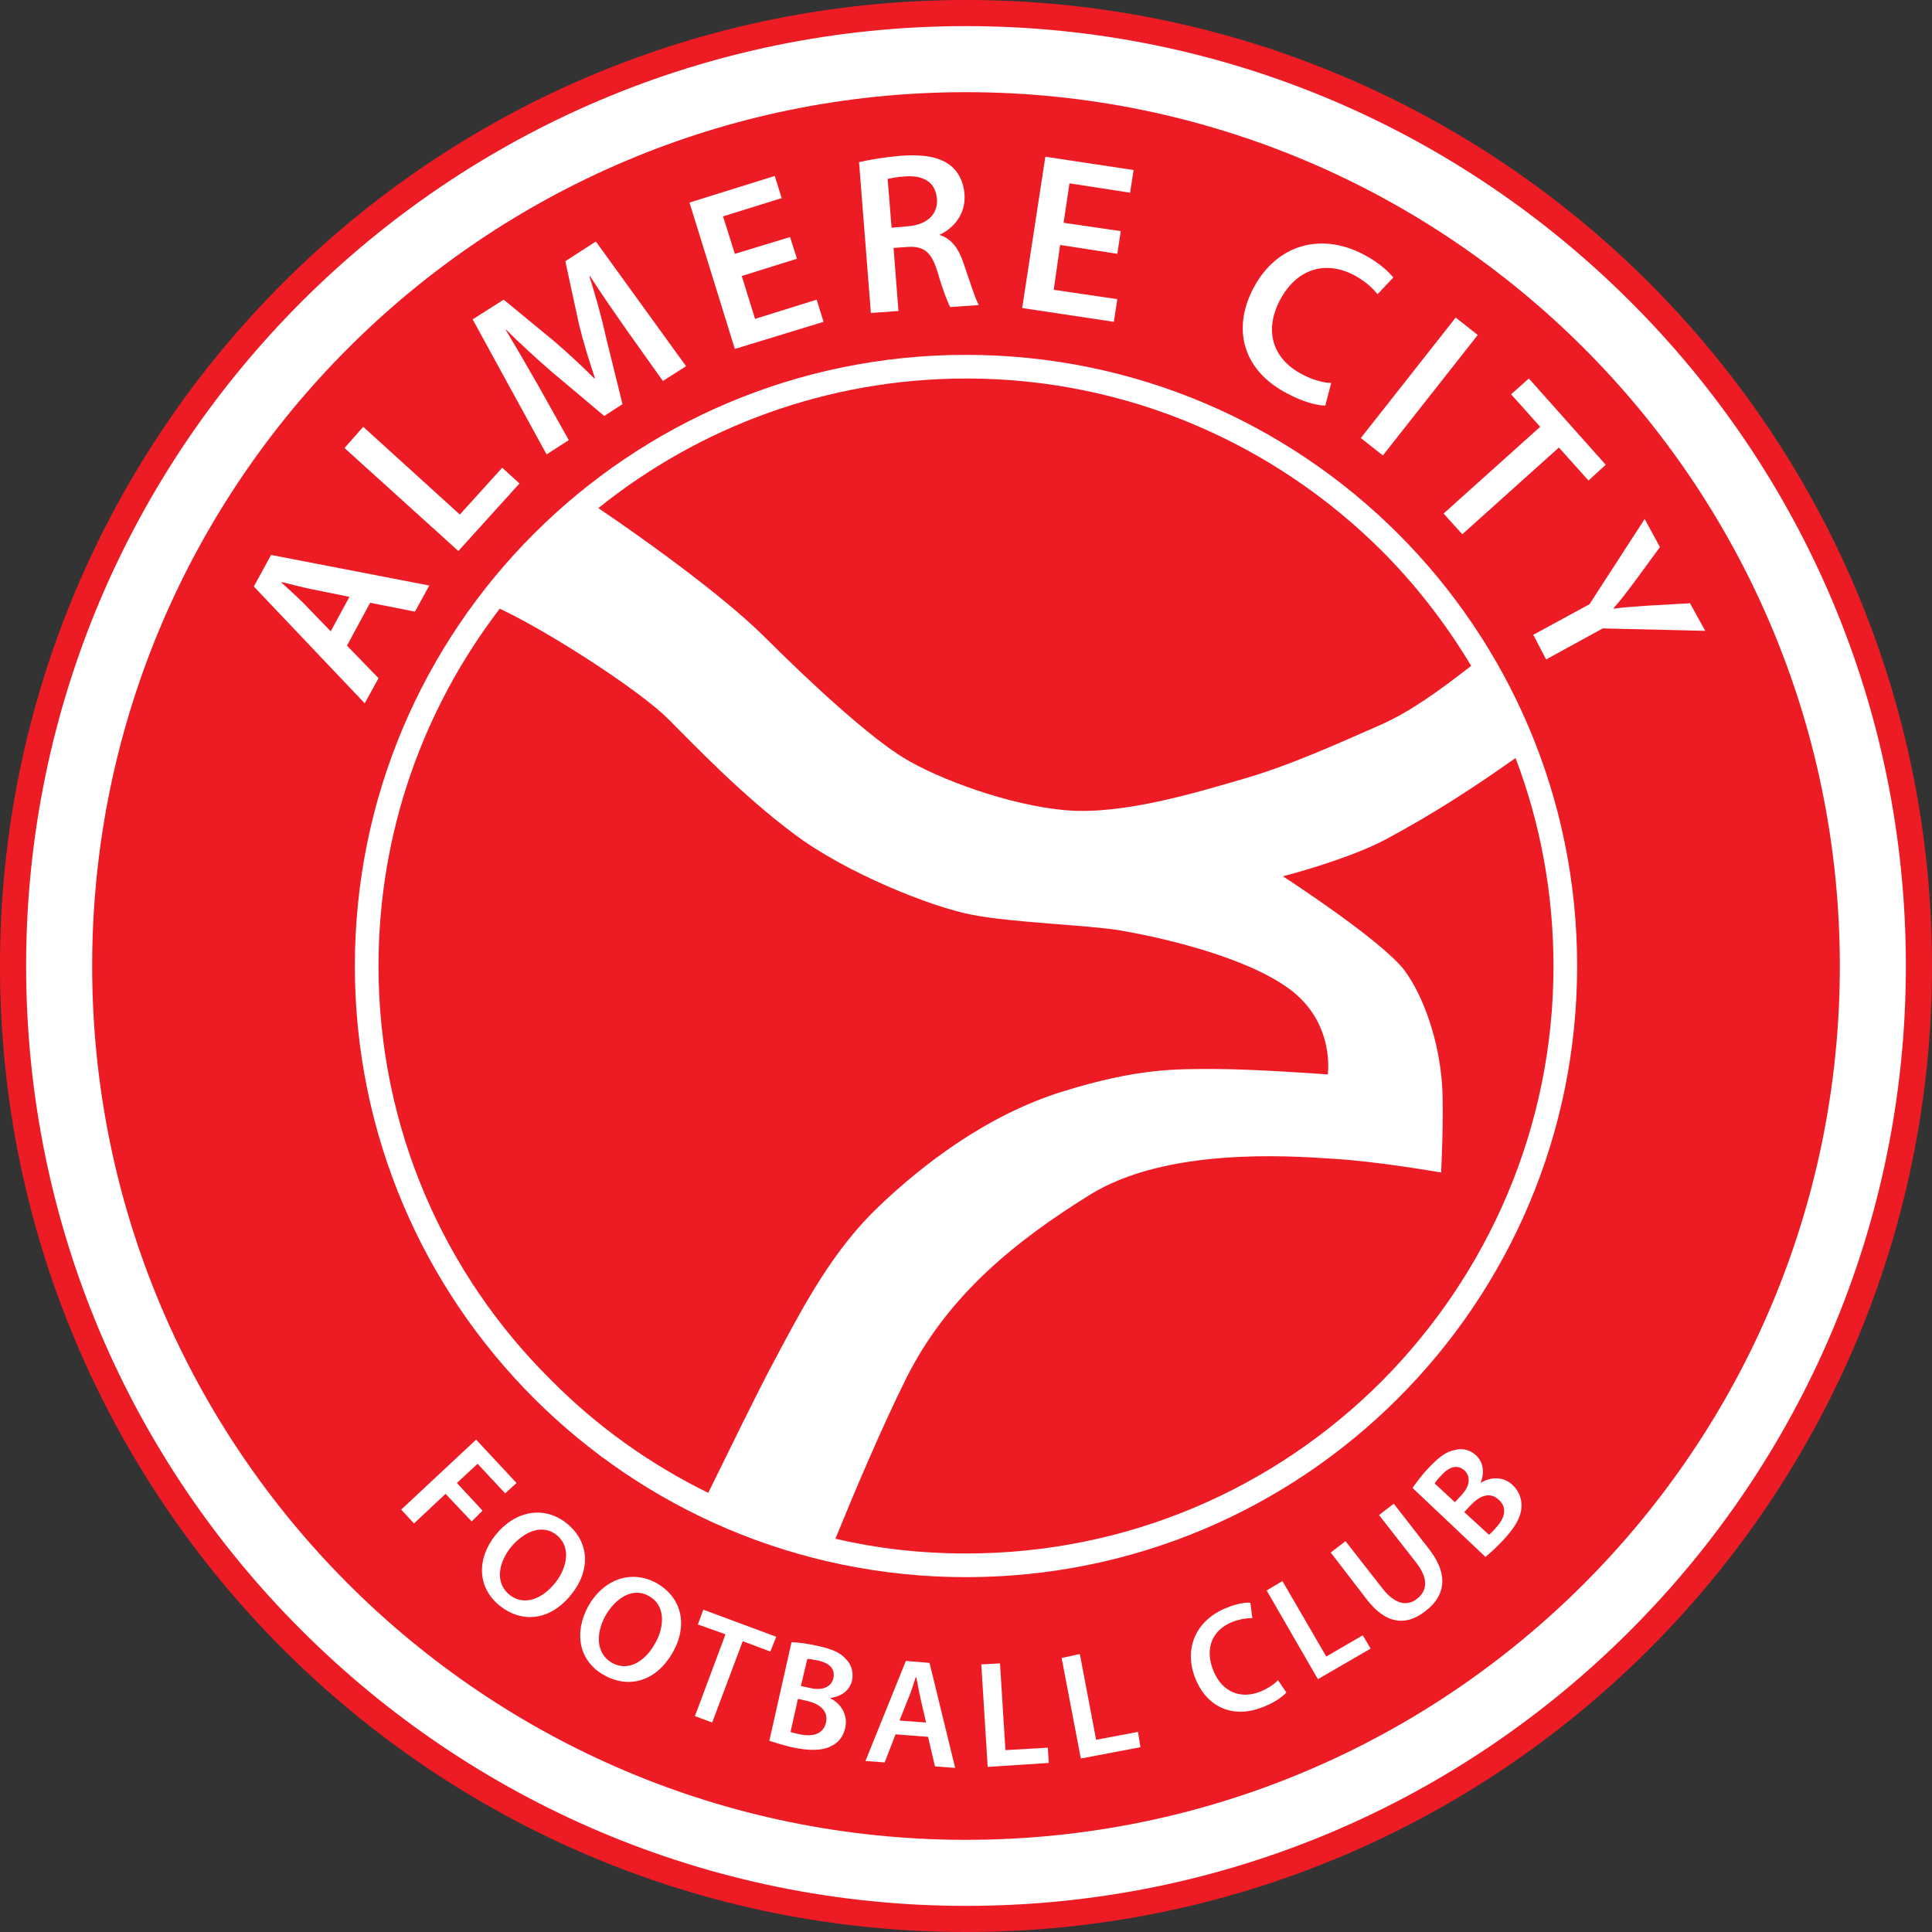
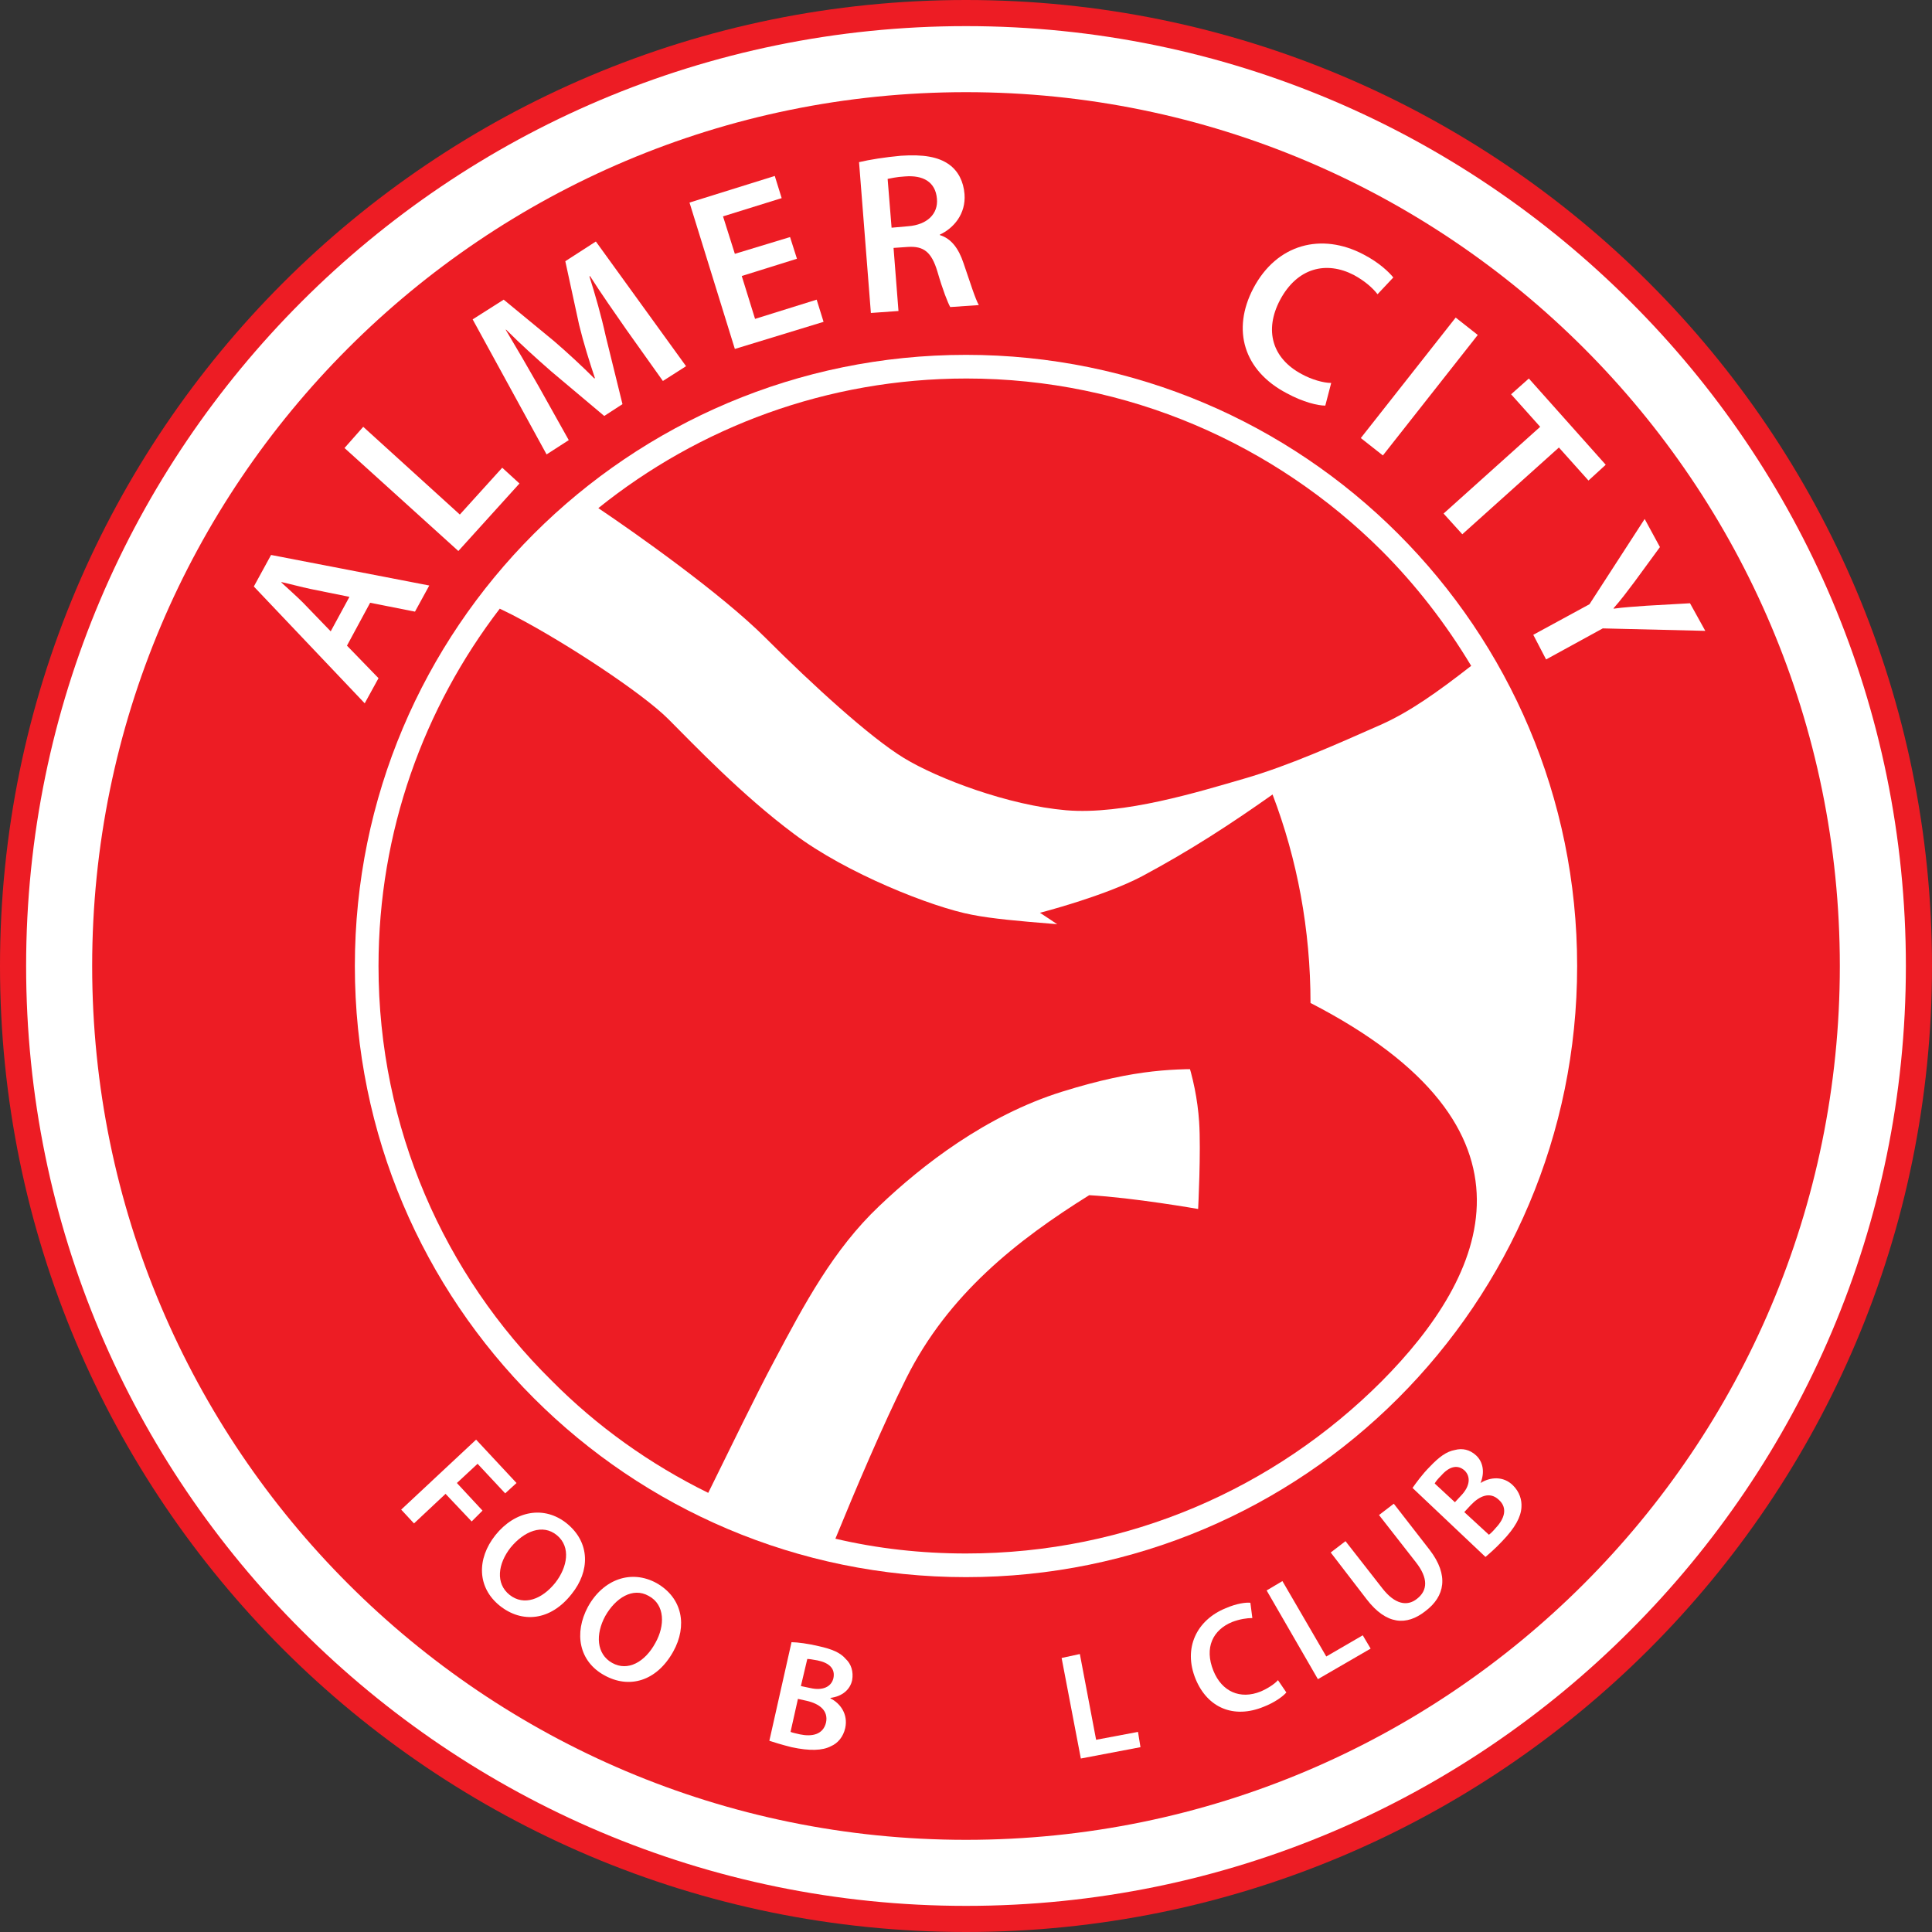
<svg xmlns="http://www.w3.org/2000/svg" version="1.1" id="Layer_1" x="0px" y="0px" viewBox="0 0 392 392" style="enable-background:new 0 0 392 392;" xml:space="preserve">
  <rect x="0" y="0" width="392" height="392" fill="#333333" stroke="none" />
  <style type="text/css">
	.st0{fill:#ED1C24;}
	.st1{fill:#FFFFFF;}
</style>
  <g>
    <path class="st0" d="M0,196C0,87.7,87.8,0,196,0c108.3,0,196,87.7,196,196c0,108.3-87.7,196-196,196C87.8,392,0,304.3,0,196" />
    <path class="st1" d="M61.2,61.2C26.7,95.7,5.3,143.3,5.3,196c0,52.7,21.3,100.3,55.9,134.8c34.5,34.5,82.2,55.9,134.8,55.9   c52.7,0,100.3-21.3,134.8-55.9c34.5-34.5,55.9-82.2,55.9-134.8c0-52.7-21.3-100.3-55.9-134.8C296.3,26.7,248.7,5.3,196,5.3   C143.3,5.3,95.7,26.7,61.2,61.2" />
    <path class="st0" d="M196,18.7C98.1,18.7,18.7,98.1,18.7,196c0,97.9,79.4,177.3,177.3,177.3c97.9,0,177.3-79.4,177.3-177.3   C373.3,98.1,293.9,18.7,196,18.7" />
    <path class="st1" d="M196,72c-68.5,0-124,55.5-124,124s55.5,124,124,124c68.5,0,124-55.5,124-124S264.5,72,196,72" />
    <path class="st0" d="M280.3,111.7c7,7,13.1,14.9,18.2,23.4c-6.8,5.3-12.3,9.2-18,11.8c-9.5,4.2-19.1,8.5-28.1,11.1   c-9,2.6-24.4,7.4-36.1,6.4s-26-6.4-32.9-10.6c-6.9-4.2-18.6-14.9-28.1-24.4c-9-9-26.6-21.4-33.9-26.3   c20.4-16.4,46.4-26.3,74.7-26.3C228.9,76.8,258.7,90.2,280.3,111.7" />
    <path class="st0" d="M76.8,196c0-27.3,9.2-52.4,24.6-72.5c1.2,0.6,2.3,1.1,3.4,1.7c10.1,5.3,25.5,15.4,30.8,20.7   c5.3,5.3,14.9,15.4,25.5,23.3c10.6,8,28.1,14.9,36.1,16.4c8,1.6,23.9,2.1,30.2,3.2c6.4,1.1,24.4,4.8,34,11.7c9.6,6.9,8,17.5,8,17.5   s-14.9-1.1-22.8-1.1c-8,0-15.7-0.2-31.1,4.6c-15.4,4.8-28.4,14.9-37.1,23.2c-9.3,8.8-15.2,19.9-21.3,31.4   c-3.6,6.7-9,17.9-13.4,26.8c-11.8-5.8-22.6-13.5-31.8-22.8C90.2,258.7,76.8,228.9,76.8,196" />
-     <path class="st0" d="M280.3,280.3c-21.6,21.6-51.3,34.9-84.3,34.9c-9.1,0-18-1-26.5-3c4-9.8,9.6-23,14.4-32.6   c8.5-17,22.5-28,37.1-37.1c15.5-9.7,40.3-8,49.3-7.4c9,0.5,22.1,2.8,22.1,2.8s0.6-11.8,0.2-17.7c-0.6-9.1-3.8-18.2-7.7-23.4   c-4.8-6.2-24.6-19-24.6-19s12.9-3.3,20.7-7.4c9.9-5.3,18-10.6,26.5-16.6c5,13.1,7.7,27.4,7.7,42.3   C315.2,228.9,301.8,258.7,280.3,280.3" />
+     <path class="st0" d="M280.3,280.3c-21.6,21.6-51.3,34.9-84.3,34.9c-9.1,0-18-1-26.5-3c4-9.8,9.6-23,14.4-32.6   c8.5-17,22.5-28,37.1-37.1c9,0.5,22.1,2.8,22.1,2.8s0.6-11.8,0.2-17.7c-0.6-9.1-3.8-18.2-7.7-23.4   c-4.8-6.2-24.6-19-24.6-19s12.9-3.3,20.7-7.4c9.9-5.3,18-10.6,26.5-16.6c5,13.1,7.7,27.4,7.7,42.3   C315.2,228.9,301.8,258.7,280.3,280.3" />
    <path class="st1" d="M70.4,131l6.4,6.6l-2.8,5.1l-22.5-23.7l3.5-6.4l32.1,6.2l-2.9,5.3l-9.1-1.8L70.4,131z M70.9,121.1l-7.9-1.6   c-1.9-0.4-4.1-1-5.9-1.4l0,0.1c1.4,1.3,3,2.7,4.4,4.1l5.6,5.8L70.9,121.1z" />
    <polygon class="st1" points="69.9,90.9 73.7,86.6 93.3,104.4 101.9,94.9 105.4,98.1 93,111.8  " />
    <path class="st1" d="M127.1,66.9c-2.3-3.3-5.1-7.3-7.4-10.9l-0.1,0.1c1.2,3.8,2.4,8,3.3,12.1l3.4,13.8l-3.7,2.4l-10.7-9   c-3.1-2.7-6.4-5.7-9.2-8.5l-0.1,0c2.1,3.5,4.6,7.8,6.7,11.5l6.1,10.9l-4.5,2.9l-15-27.4l6.3-4l10.2,8.4c2.9,2.5,5.7,5.1,8.2,7.6   l0.1-0.1c-1.1-3.3-2.3-7.1-3.2-10.8L114.7,53l6.2-4l18.3,25.3l-4.7,3L127.1,66.9z" />
    <polygon class="st1" points="161.7,52.5 150.5,56 153.2,64.7 165.7,60.8 167.1,65.3 149.1,70.8 139.9,41.1 157.2,35.7 158.6,40.2    146.7,43.9 149.1,51.5 160.3,48.1  " />
    <path class="st1" d="M174.3,32.9c2.1-0.5,5.2-1,8.5-1.3c4.5-0.3,7.6,0.2,9.8,1.8c1.8,1.3,2.9,3.4,3.1,6c0.3,4-2.2,6.9-5,8.2l0,0.1   c2.3,0.7,3.8,2.7,4.8,5.7c1.3,3.8,2.4,7.3,3.1,8.5l-5.8,0.4c-0.5-0.9-1.5-3.4-2.6-7.2c-1.2-4-2.8-5.2-6-5l-2.9,0.2l1,12.8l-5.6,0.4   L174.3,32.9z M180.9,46.2l3.4-0.3c3.8-0.3,6.1-2.5,5.8-5.6c-0.3-3.4-2.8-4.8-6.5-4.5c-1.8,0.1-2.9,0.4-3.5,0.5L180.9,46.2z" />
-     <polygon class="st1" points="226.7,51.5 215.1,49.7 213.8,58.8 226.7,60.7 226,65.3 207.4,62.5 212.1,31.8 230,34.5 229.3,39.1    217,37.2 215.8,45.2 227.4,46.9  " />
    <path class="st1" d="M268.9,82.3c-1.5,0-4.5-0.7-7.8-2.5c-8.8-4.6-11.2-12.9-6.8-21.3c4.8-9.1,13.9-11.3,22.3-6.9   c3.3,1.7,5.3,3.7,6.1,4.7l-3.2,3.4c-1-1.3-2.6-2.7-4.8-3.9c-5.6-2.9-11.5-1.5-15,5.1c-3.2,6.1-1.6,11.8,4.4,15c2,1.1,4.4,1.8,6,1.8   L268.9,82.3z" />
    <rect x="272.3" y="75.6" transform="matrix(0.619 -0.786 0.786 0.619 48.129 256.112)" class="st1" width="31.1" height="5.7" />
    <polygon class="st1" points="312.5,86.6 306.6,80 310.2,76.8 325.8,94.3 322.3,97.5 316.3,90.8 296.7,108.4 292.9,104.2  " />
    <path class="st1" d="M311.1,128.8l11.4-6.2l11.2-17.3l3.1,5.7l-5.2,7.1c-1.5,2-2.7,3.6-4.2,5.3l0,0.1c2.1-0.3,4.2-0.4,6.7-0.6   l8.8-0.5l3.1,5.6l-20.8-0.5l-11.5,6.3L311.1,128.8z" />
    <polygon class="st1" points="96.6,292.1 104.8,300.9 102.5,303 96.9,297 92.7,300.9 97.9,306.5 95.7,308.7 90.4,303.1 84,309.1    81.4,306.3  " />
    <path class="st1" d="M116,323.4c-4.3,5.5-10.1,6-14.6,2.4c-4.6-3.7-4.7-9.5-0.9-14.3c4-5,9.9-6.1,14.5-2.4   C119.8,313,119.7,318.8,116,323.4 M103.6,314c-2.6,3.3-3.1,7.3-0.2,9.6c2.9,2.3,6.6,0.9,9.3-2.5c2.4-3.1,3.2-7.2,0.3-9.6   C110.1,309.1,106.3,310.7,103.6,314" />
    <path class="st1" d="M136.6,335.1c-3.4,6.1-9,7.6-14,4.8c-5.1-2.8-6.2-8.5-3.3-13.9c3.1-5.6,8.8-7.6,13.9-4.8   C138.5,324.2,139.5,329.9,136.6,335.1 M122.8,327.9c-2,3.7-1.8,7.7,1.4,9.5c3.2,1.8,6.7-0.2,8.8-4.1c1.9-3.4,2-7.7-1.4-9.5   C128.4,322,124.9,324.2,122.8,327.9" />
-     <polygon class="st1" points="147.2,331.6 141.6,329.6 142.7,326.6 157.5,332.1 156.3,335.1 150.7,333 144.5,349.5 141,348.2  " />
    <path class="st1" d="M160.6,333.2c1.2,0,3.4,0.3,5.5,0.8c2.7,0.6,4.4,1.3,5.5,2.6c1.1,1,1.6,2.6,1.3,4.3c-0.4,1.9-2,3.3-4.4,3.6   l0,0.1c2,1,3.6,3.2,3,6c-0.4,1.8-1.5,3.1-2.9,3.7c-1.7,0.9-4.3,1-8,0.2c-2-0.5-3.6-1-4.5-1.3L160.6,333.2z M160.4,351.4   c0.5,0.2,1.1,0.3,1.9,0.5c2.4,0.5,4.7,0.1,5.3-2.4c0.5-2.4-1.3-3.8-3.9-4.4l-1.8-0.4L160.4,351.4z M162.5,342.1l1.9,0.4   c2.6,0.6,4.3-0.3,4.7-2c0.4-1.9-0.8-3.1-3.2-3.6c-1.1-0.2-1.7-0.3-2.1-0.3L162.5,342.1z" />
-     <path class="st1" d="M181.7,351.9l-2.2,5.7l-3.9-0.3l8.2-20.3l4.8,0.4l5.2,21.3l-4.1-0.3l-1.4-6L181.7,351.9z M187.9,349.5   l-1.2-5.2c-0.3-1.3-0.5-2.7-0.8-4l-0.1,0c-0.4,1.2-0.8,2.6-1.3,3.8l-2,5L187.9,349.5z" />
-     <polygon class="st1" points="199.1,337.7 202.9,337.5 204,355.1 212.6,354.6 212.8,357.7 200.4,358.5  " />
    <polygon class="st1" points="215.4,336.4 219.1,335.6 222.4,353 230.9,351.4 231.4,354.5 219.3,356.8  " />
    <path class="st1" d="M261,343.4c-0.7,0.8-2.3,2-4.6,2.9c-6.1,2.5-11.4,0.2-13.8-5.6c-2.6-6.3,0.2-12,6.1-14.4c2.3-1,4.2-1.2,5-1.1   l0.4,3.1c-1.1,0-2.5,0.2-4.1,0.8c-3.9,1.6-5.7,5.2-3.8,9.9c1.7,4.2,5.4,5.9,9.6,4.2c1.4-0.6,2.8-1.5,3.5-2.3L261,343.4z" />
    <polygon class="st1" points="257,322.7 260.2,320.8 269.1,336.1 276.5,331.8 278.1,334.5 267.4,340.7  " />
    <path class="st1" d="M273,312.7l7.5,9.6c2.5,3.2,5,3.7,7,2.1c2.2-1.7,2.3-4.2-0.2-7.4l-7.5-9.6l3-2.3l7.3,9.4   c3.9,5.1,3.1,9.4-0.9,12.4c-3.8,3-7.9,2.8-11.9-2.4L270,315L273,312.7z" />
    <path class="st1" d="M286.6,301.9c0.7-1,2-2.8,3.5-4.3c1.9-2,3.4-3.1,5.1-3.4c1.5-0.4,3-0.1,4.3,1.1c1.4,1.3,1.8,3.4,0.9,5.6l0,0   c1.9-1.2,4.6-1.5,6.6,0.5c1.3,1.3,1.8,2.9,1.7,4.4c-0.1,2-1.3,4.2-3.9,6.9c-1.4,1.5-2.7,2.6-3.4,3.2L286.6,301.9z M295.2,304.8   l1.3-1.4c1.8-1.9,1.9-3.8,0.7-5c-1.4-1.3-3.1-0.9-4.7,0.9c-0.8,0.8-1.2,1.3-1.4,1.7L295.2,304.8z M302.1,311.4   c0.4-0.3,0.9-0.8,1.4-1.4c1.7-1.8,2.5-4,0.6-5.7c-1.8-1.7-3.9-0.8-5.7,1.1l-1.3,1.4L302.1,311.4z" />
  </g>
</svg>